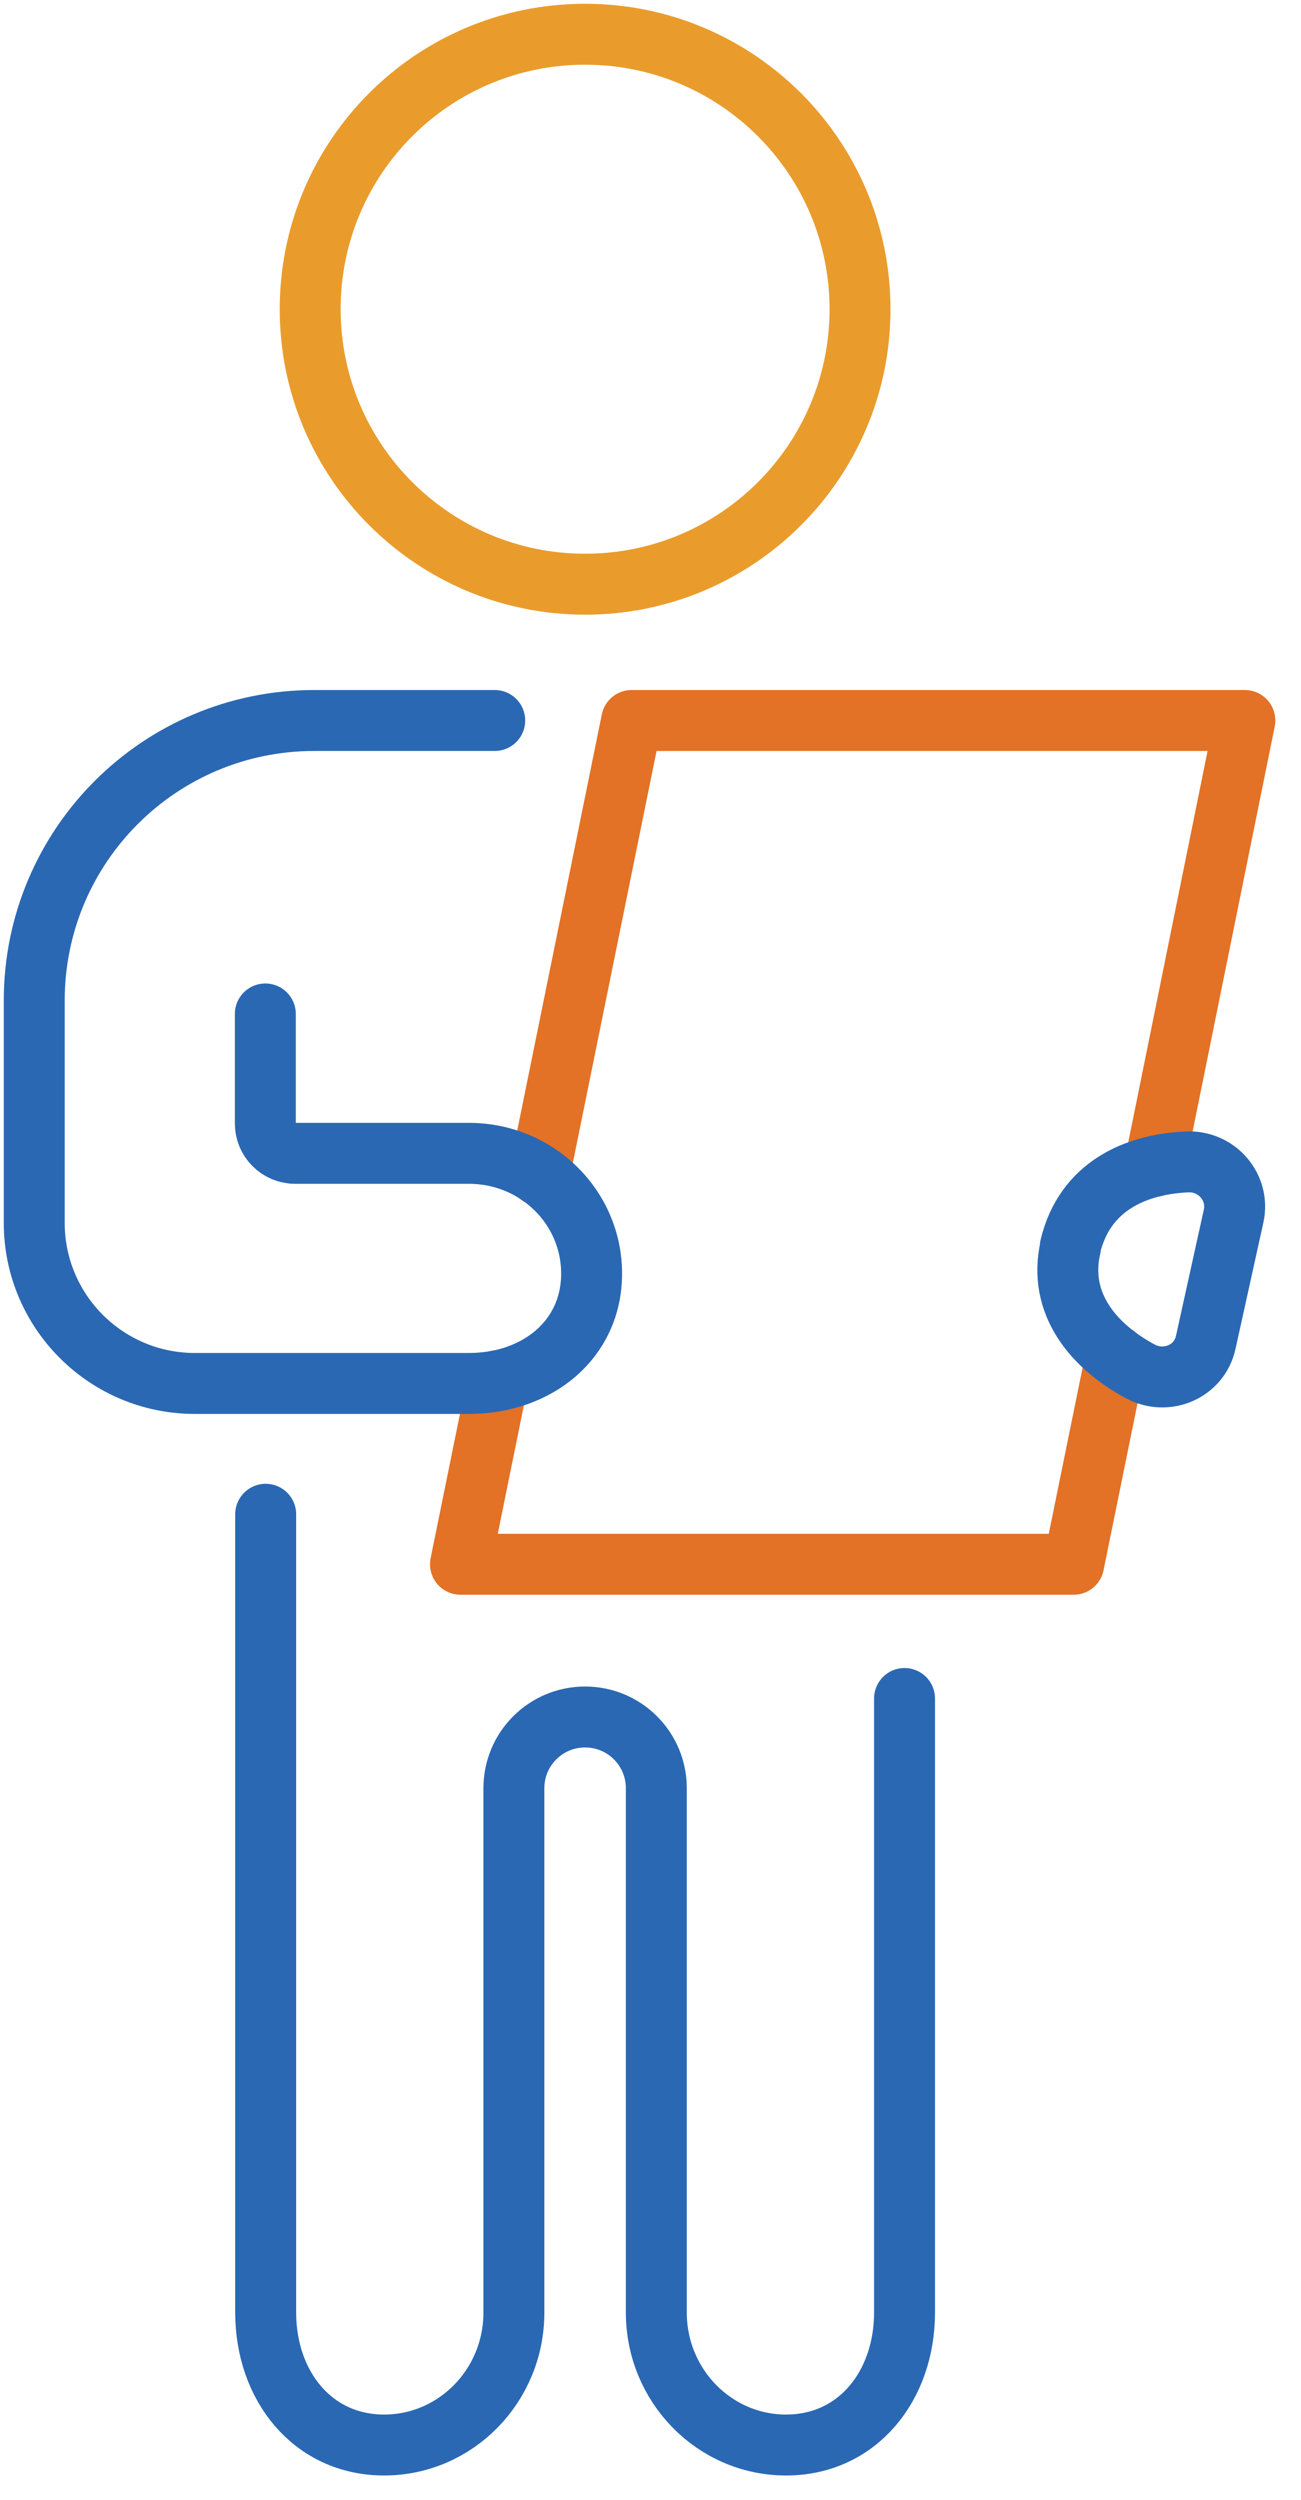
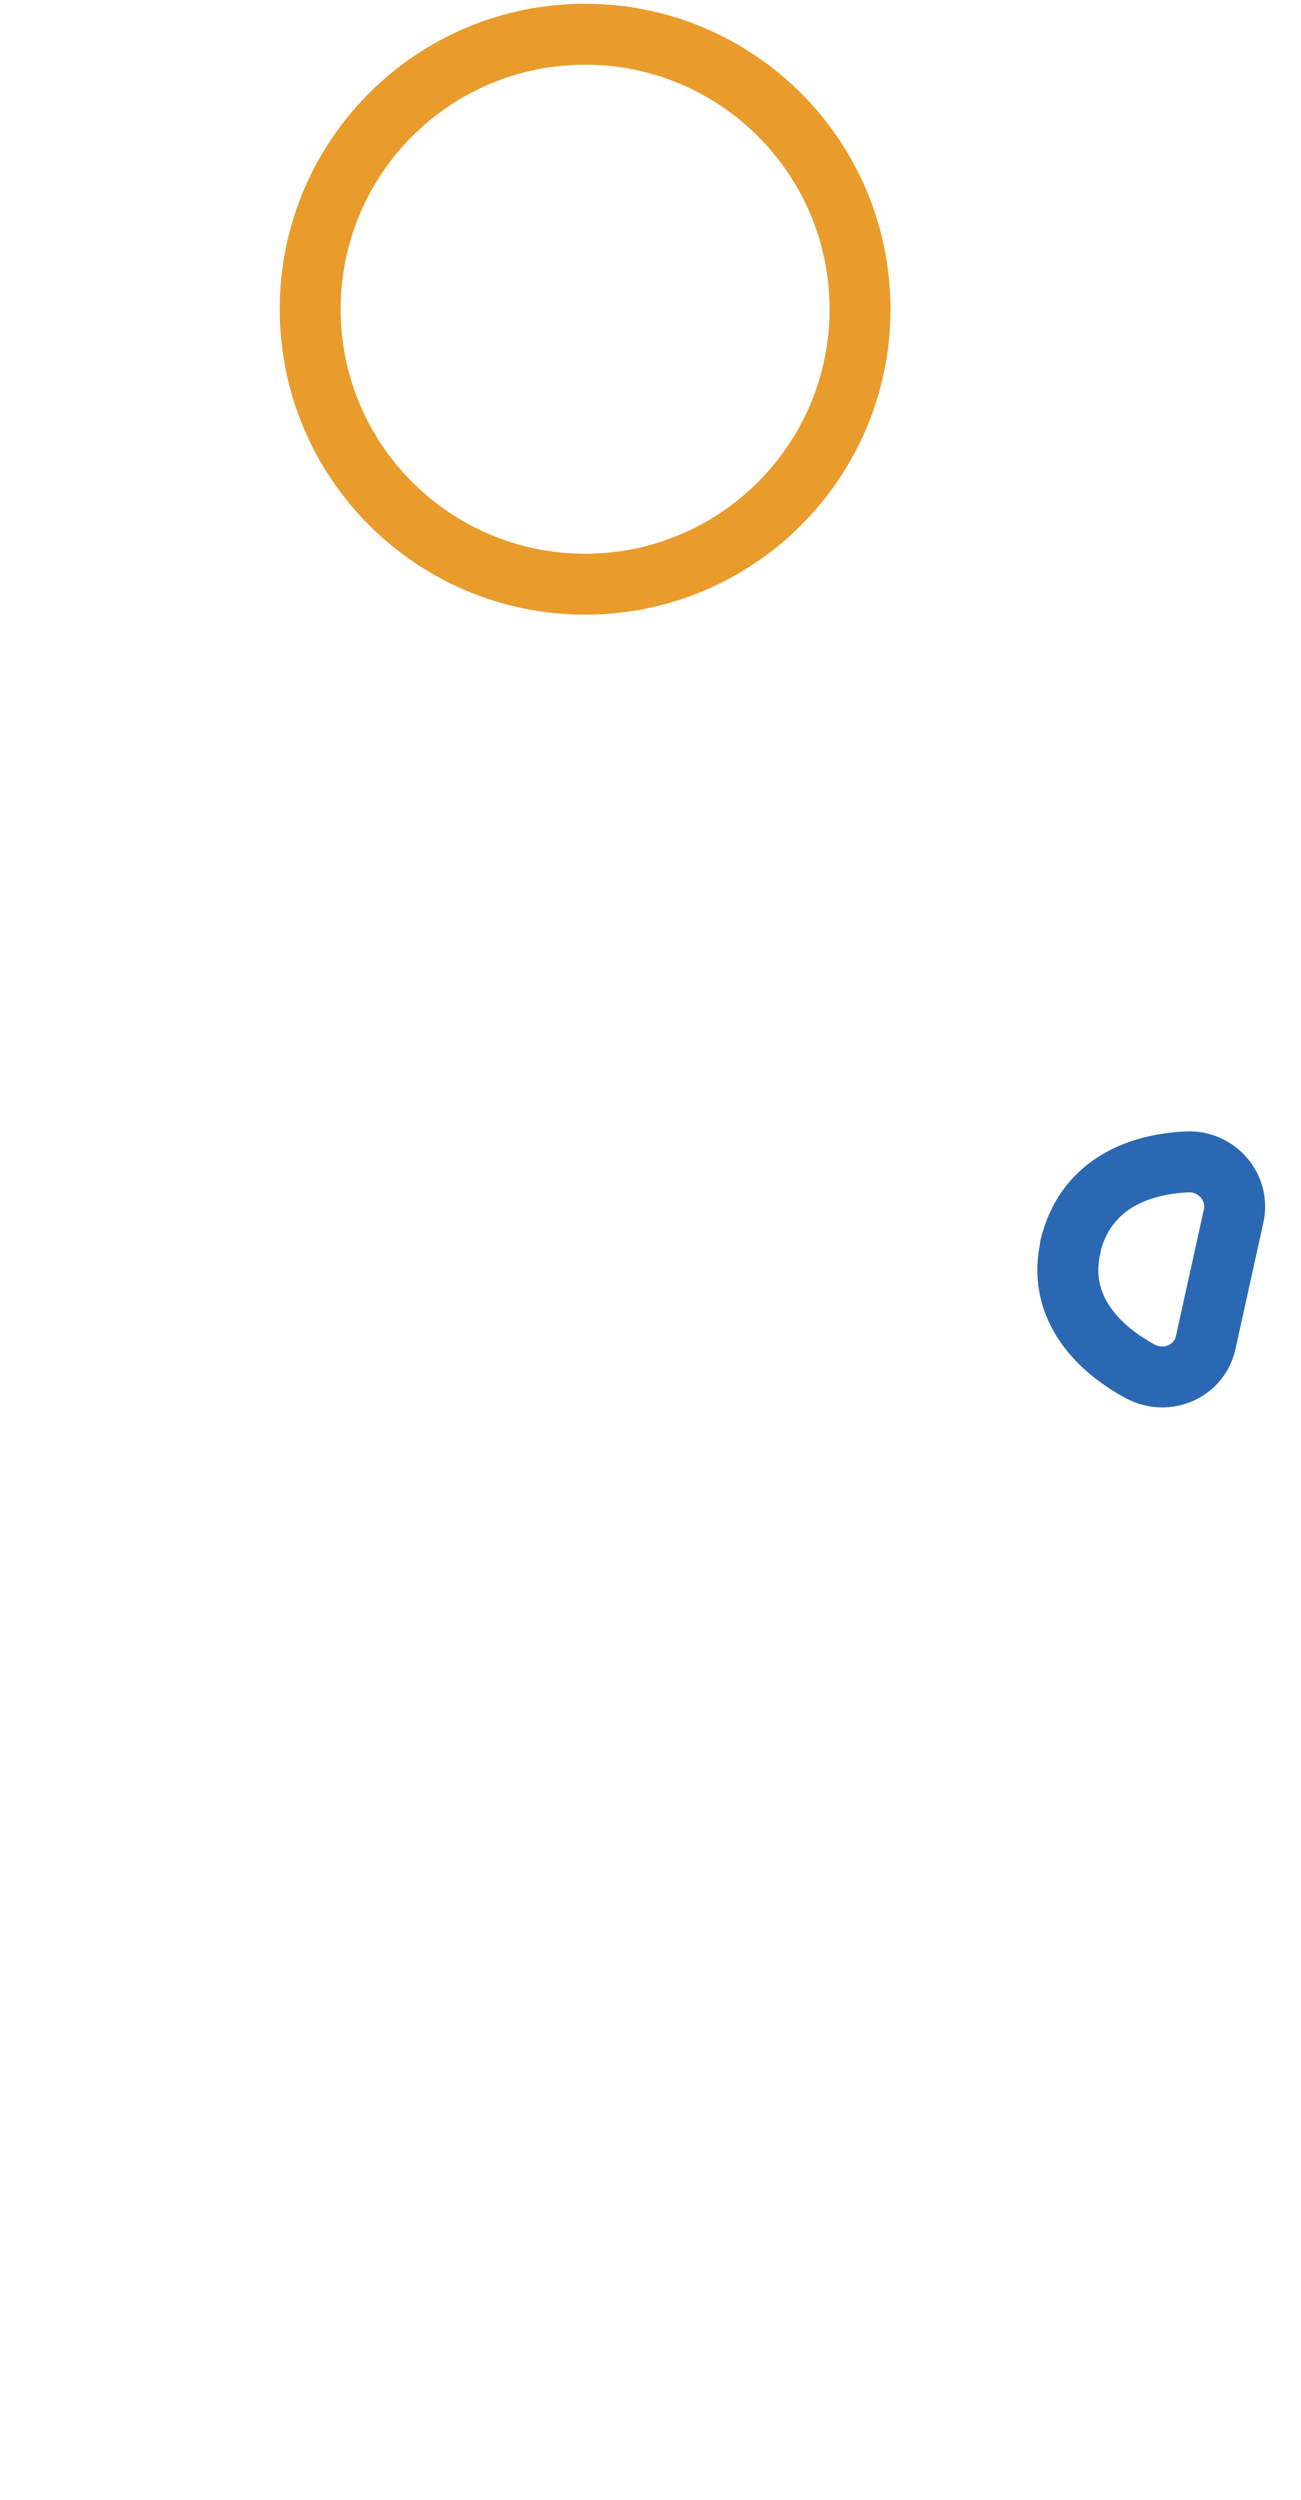
<svg xmlns="http://www.w3.org/2000/svg" width="38" height="73" viewBox="0 0 38 73" fill="none">
  <g id="icon_keyactivities_datacollection4">
    <path id="Vector" d="M17.09 17.06C12.66 17.06 9.06 13.47 9.06 9.03C9.06 4.59 12.65 1 17.09 1C21.53 1 25.12 4.6 25.12 9.03C25.12 13.46 21.53 17.06 17.09 17.06Z" stroke="#E99C2C" stroke-width="1.78" stroke-linecap="round" stroke-linejoin="round" />
-     <path id="Vector_2" d="M7.76 44.22V67.53C7.76 69.67 9.13 71.4 11.22 71.4C13.31 71.4 15.01 69.67 15.01 67.53V52.22C15.01 51.07 15.94 50.14 17.09 50.14C18.24 50.14 19.17 51.07 19.17 52.22V54.57V63.6V67.53C19.17 69.67 20.87 71.4 22.96 71.4C25.05 71.4 26.42 69.67 26.42 67.53V55.45V49.6" stroke="#2A68B3" stroke-width="1.78" stroke-linecap="round" stroke-linejoin="round" />
-     <path id="Vector_3" d="M32.6 39.59L31.36 45.68H13.45L14.54 40.32" stroke="#E37126" stroke-width="1.78" stroke-linecap="round" stroke-linejoin="round" />
-     <path id="Vector_4" d="M15.75 34.32L18.45 21.04H36.36L33.72 34.06" stroke="#E37126" stroke-width="1.78" stroke-linecap="round" stroke-linejoin="round" />
    <path id="Vector_5" d="M31.27 36.41C30.88 38.07 31.95 39.32 33.31 40.05C34.08 40.46 35.04 40.05 35.22 39.19L36.03 35.52C36.22 34.67 35.54 33.89 34.67 33.93C33.15 34 31.68 34.65 31.26 36.41H31.27Z" stroke="#2A68B3" stroke-width="1.78" stroke-linecap="round" stroke-linejoin="round" />
-     <path id="Vector_6" d="M14.45 21.04H9.18C4.66 21.04 1 24.7 1 29.22V35.71C1 38.3 3.1 40.4 5.69 40.4H13.7C15.68 40.4 17.28 39.13 17.28 37.19C17.28 35.25 15.68 33.68 13.7 33.68H8.62C8.14 33.68 7.75 33.29 7.75 32.81V29.61" stroke="#2A68B3" stroke-width="1.78" stroke-linecap="round" stroke-linejoin="round" />
  </g>
</svg>